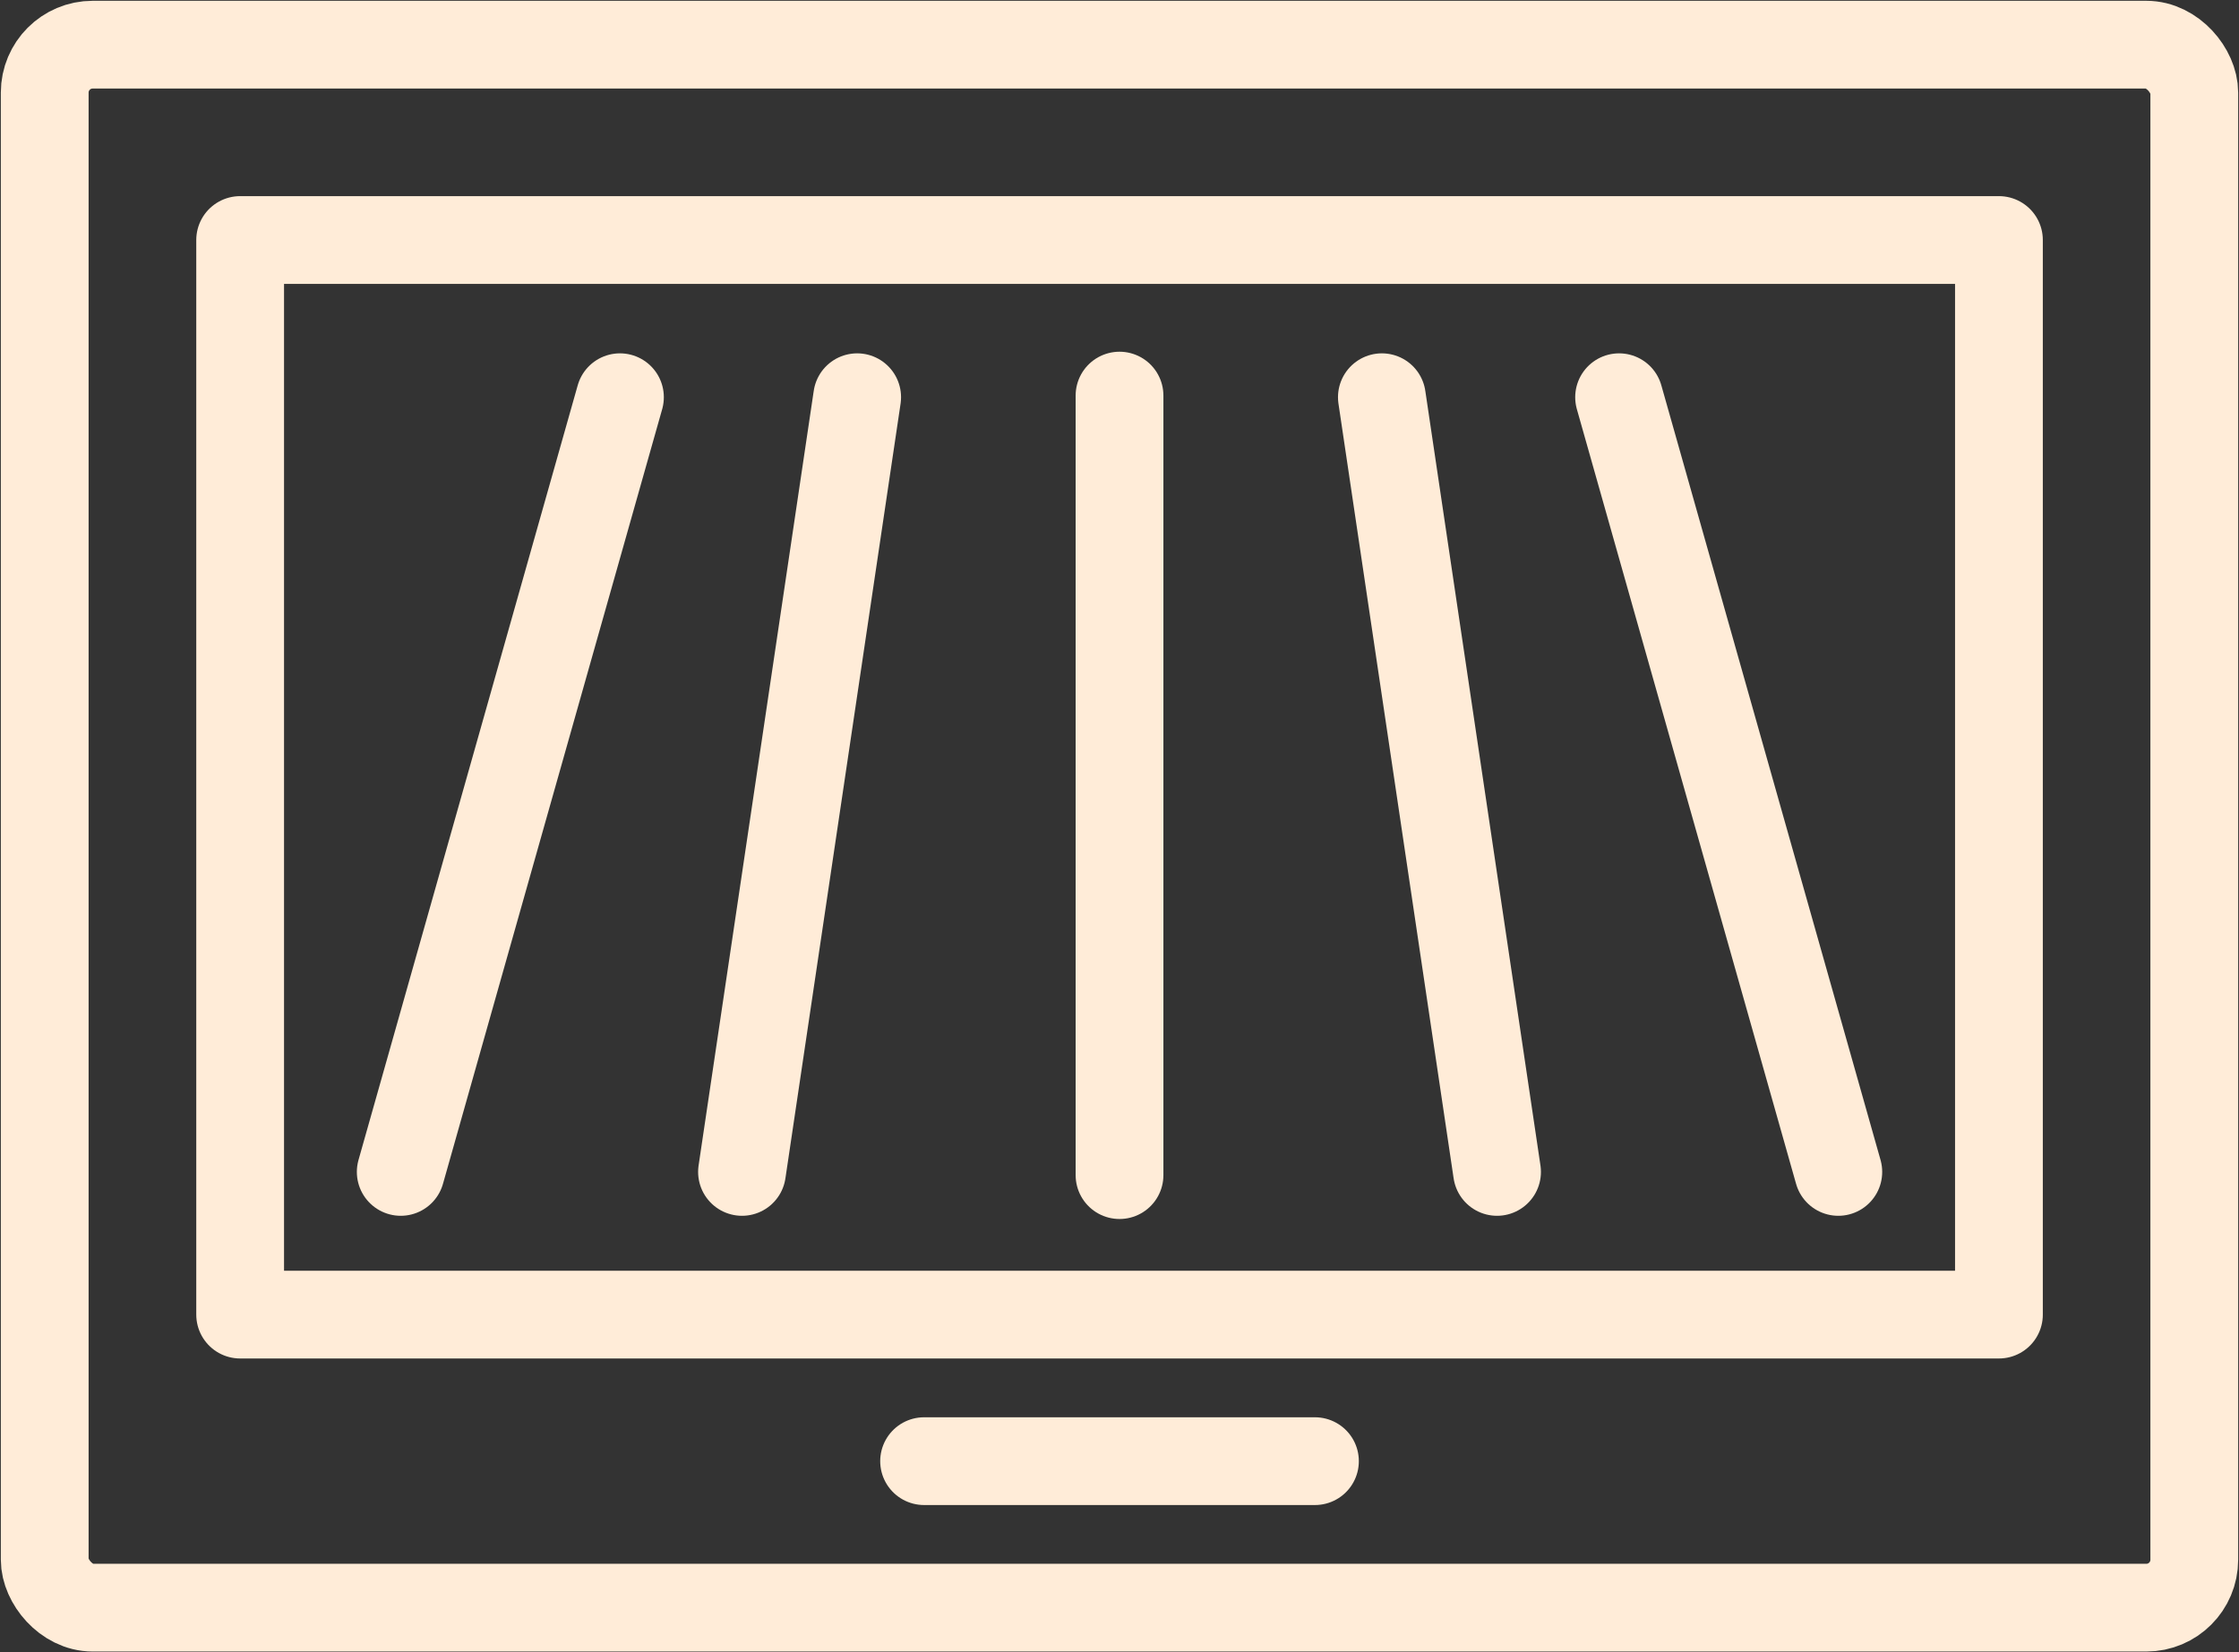
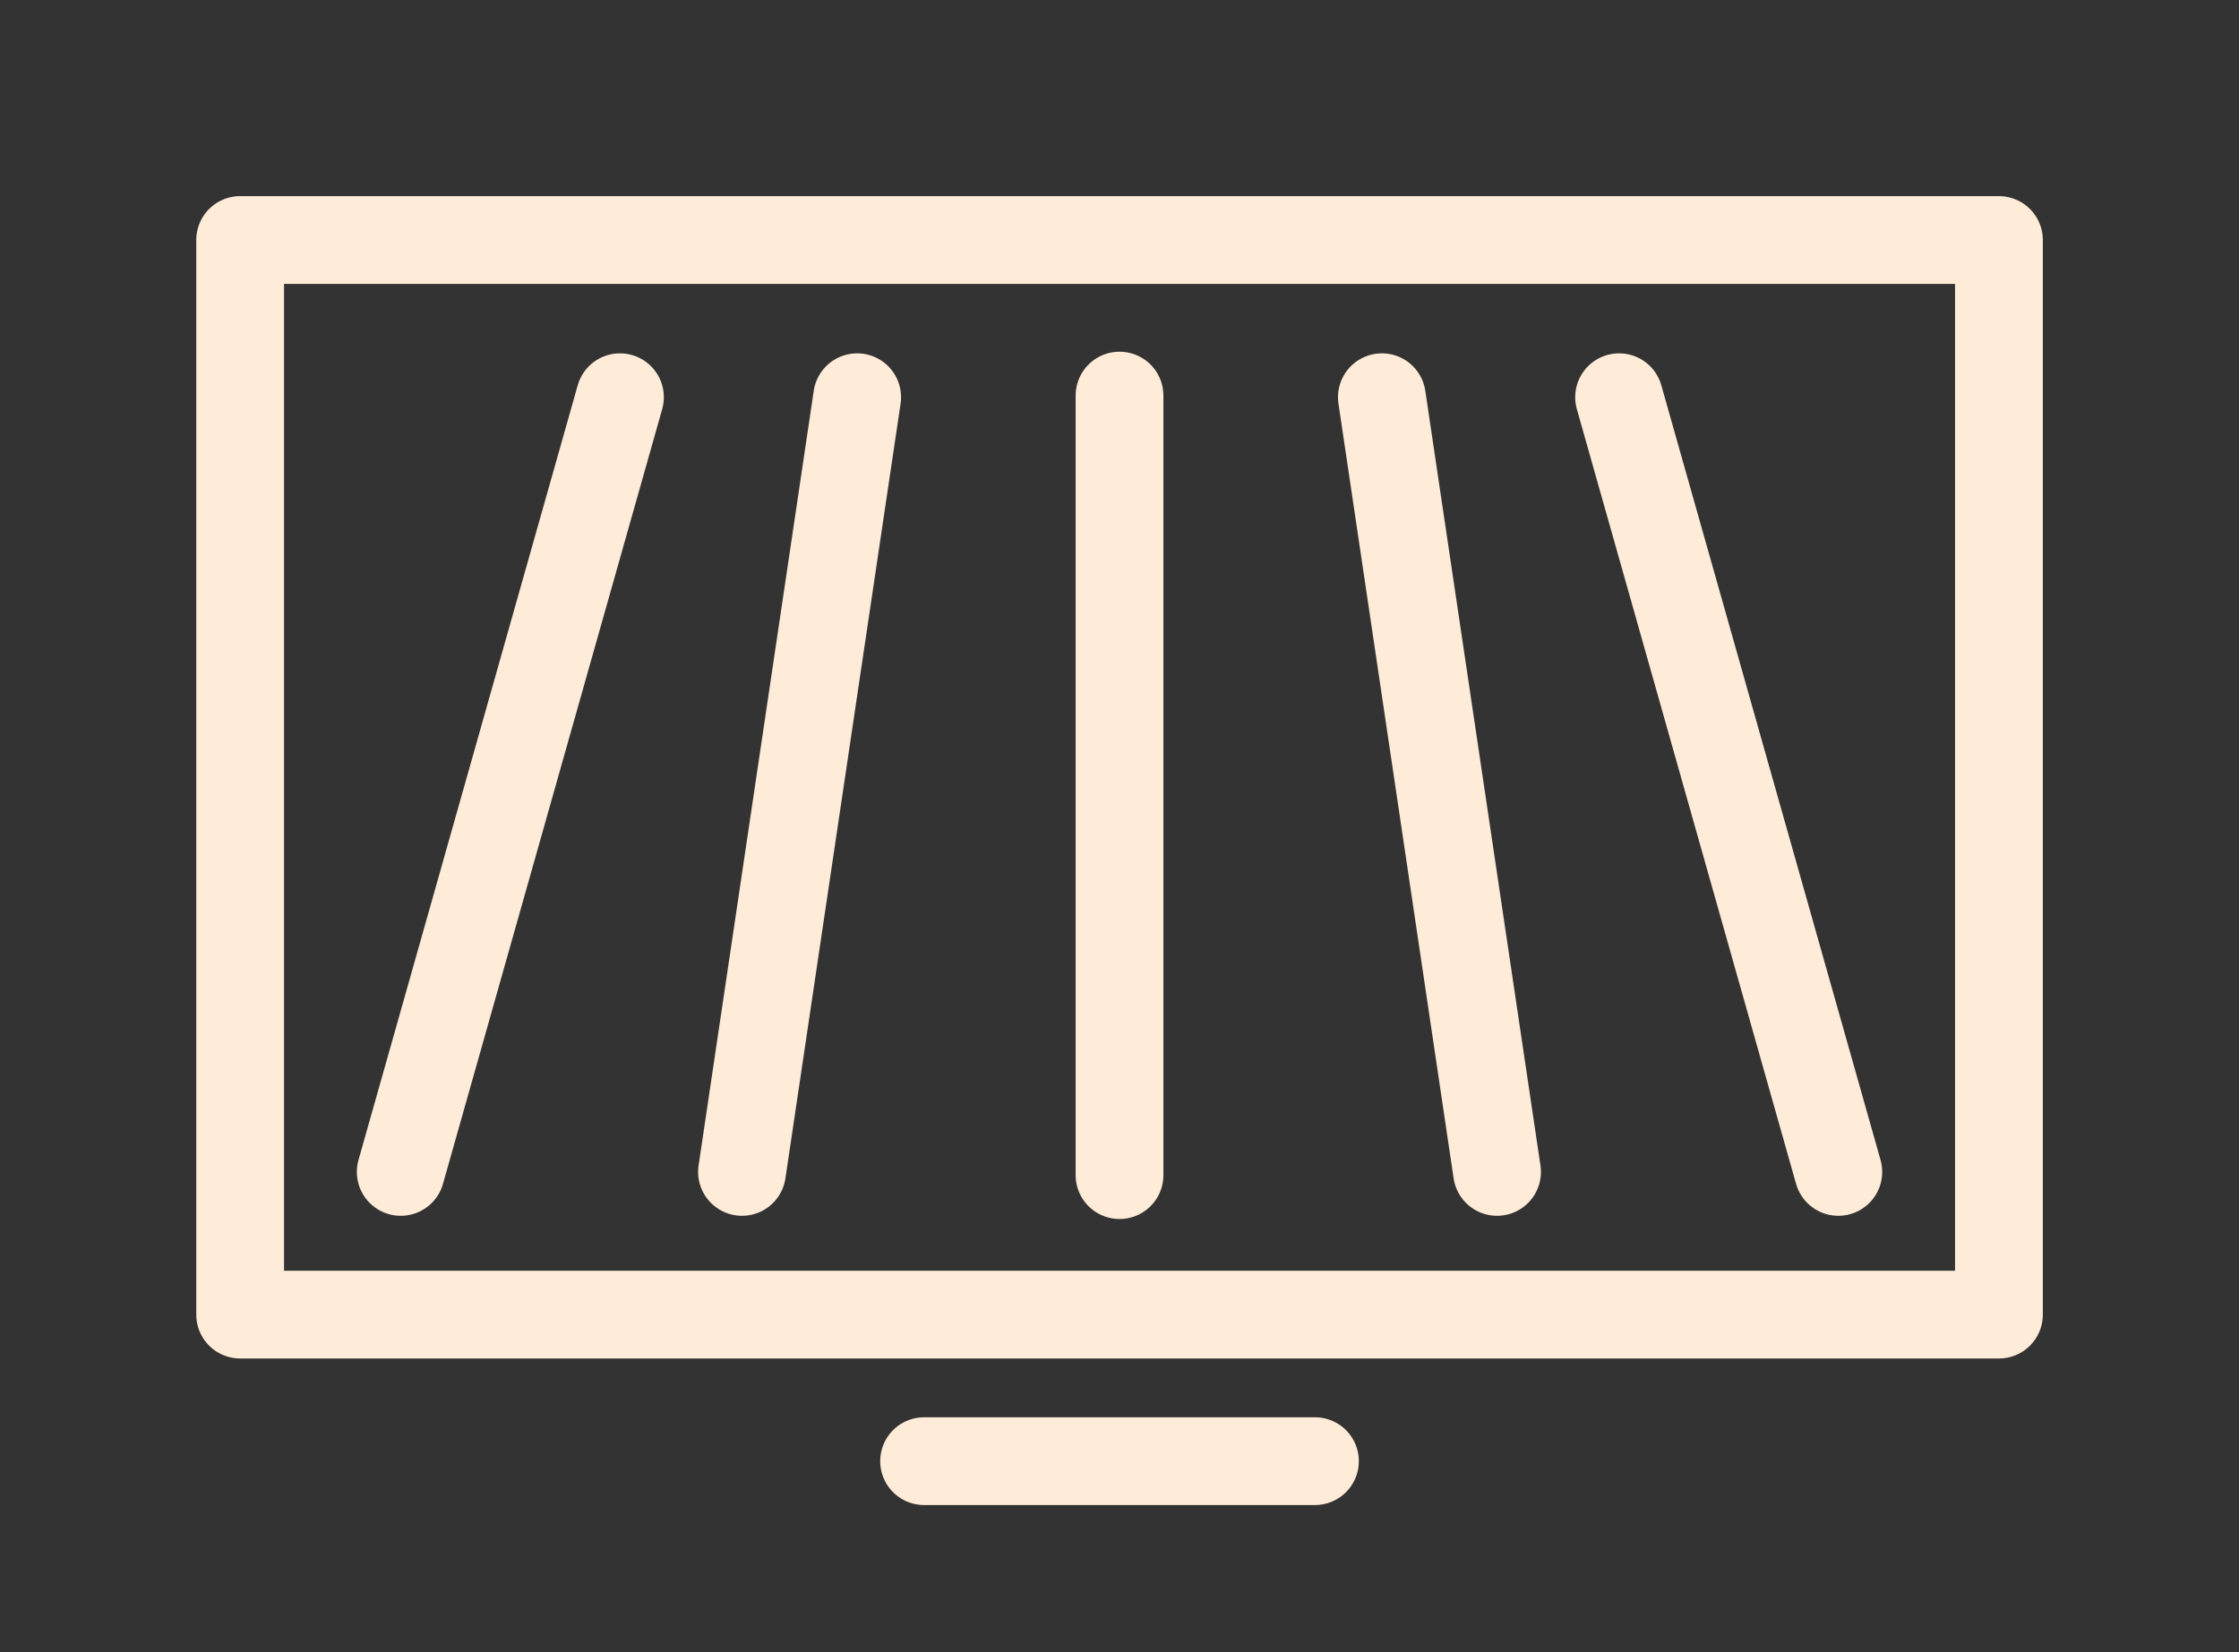
<svg xmlns="http://www.w3.org/2000/svg" id="Group_7665" data-name="Group 7665" width="51.017" height="37.659" viewBox="0 0 51.017 37.659">
  <rect x="0" y="0" width="51.017" height="37.659" fill="#333333" stroke="none" />
  <defs>
    <clipPath id="clip-path">
      <rect id="Rectangle_862" data-name="Rectangle 862" width="51.017" height="37.659" fill="none" stroke="#ffecd8" stroke-width="2" />
    </clipPath>
  </defs>
  <rect id="Rectangle_860" data-name="Rectangle 860" width="40.075" height="24.491" transform="translate(5.472 5.47)" fill="none" stroke="#ffecd8" stroke-linecap="round" stroke-linejoin="round" stroke-width="2" />
  <g id="Group_7429" data-name="Group 7429" transform="translate(0 0)">
    <g id="Group_7428" data-name="Group 7428" clip-path="url(#clip-path)">
-       <rect id="Rectangle_861" data-name="Rectangle 861" width="48.979" height="35.622" rx="1.093" transform="translate(1.019 1.018)" fill="none" stroke="#ffecd8" stroke-linecap="round" stroke-linejoin="round" stroke-width="2" />
      <line id="Line_75" data-name="Line 75" y1="17.656" x2="4.995" transform="translate(9.131 9.053)" fill="none" stroke="#ffecd8" stroke-linecap="round" stroke-linejoin="round" stroke-width="2" />
      <line id="Line_76" data-name="Line 76" x1="4.995" y1="17.656" transform="translate(36.892 9.053)" fill="none" stroke="#ffecd8" stroke-linecap="round" stroke-linejoin="round" stroke-width="2" />
      <line id="Line_77" data-name="Line 77" y1="17.656" x2="2.624" transform="translate(16.907 9.053)" fill="none" stroke="#ffecd8" stroke-linecap="round" stroke-linejoin="round" stroke-width="2" />
      <line id="Line_78" data-name="Line 78" x1="2.624" y1="17.656" transform="translate(31.487 9.053)" fill="none" stroke="#ffecd8" stroke-linecap="round" stroke-linejoin="round" stroke-width="2" />
      <line id="Line_79" data-name="Line 79" x2="8.906" transform="translate(21.056 33.301)" fill="none" stroke="#ffecd8" stroke-linecap="round" stroke-linejoin="round" stroke-width="2" />
      <line id="Line_80" data-name="Line 80" y2="17.766" transform="translate(25.509 9.016)" fill="none" stroke="#ffecd8" stroke-linecap="round" stroke-linejoin="round" stroke-width="2" />
    </g>
  </g>
</svg>